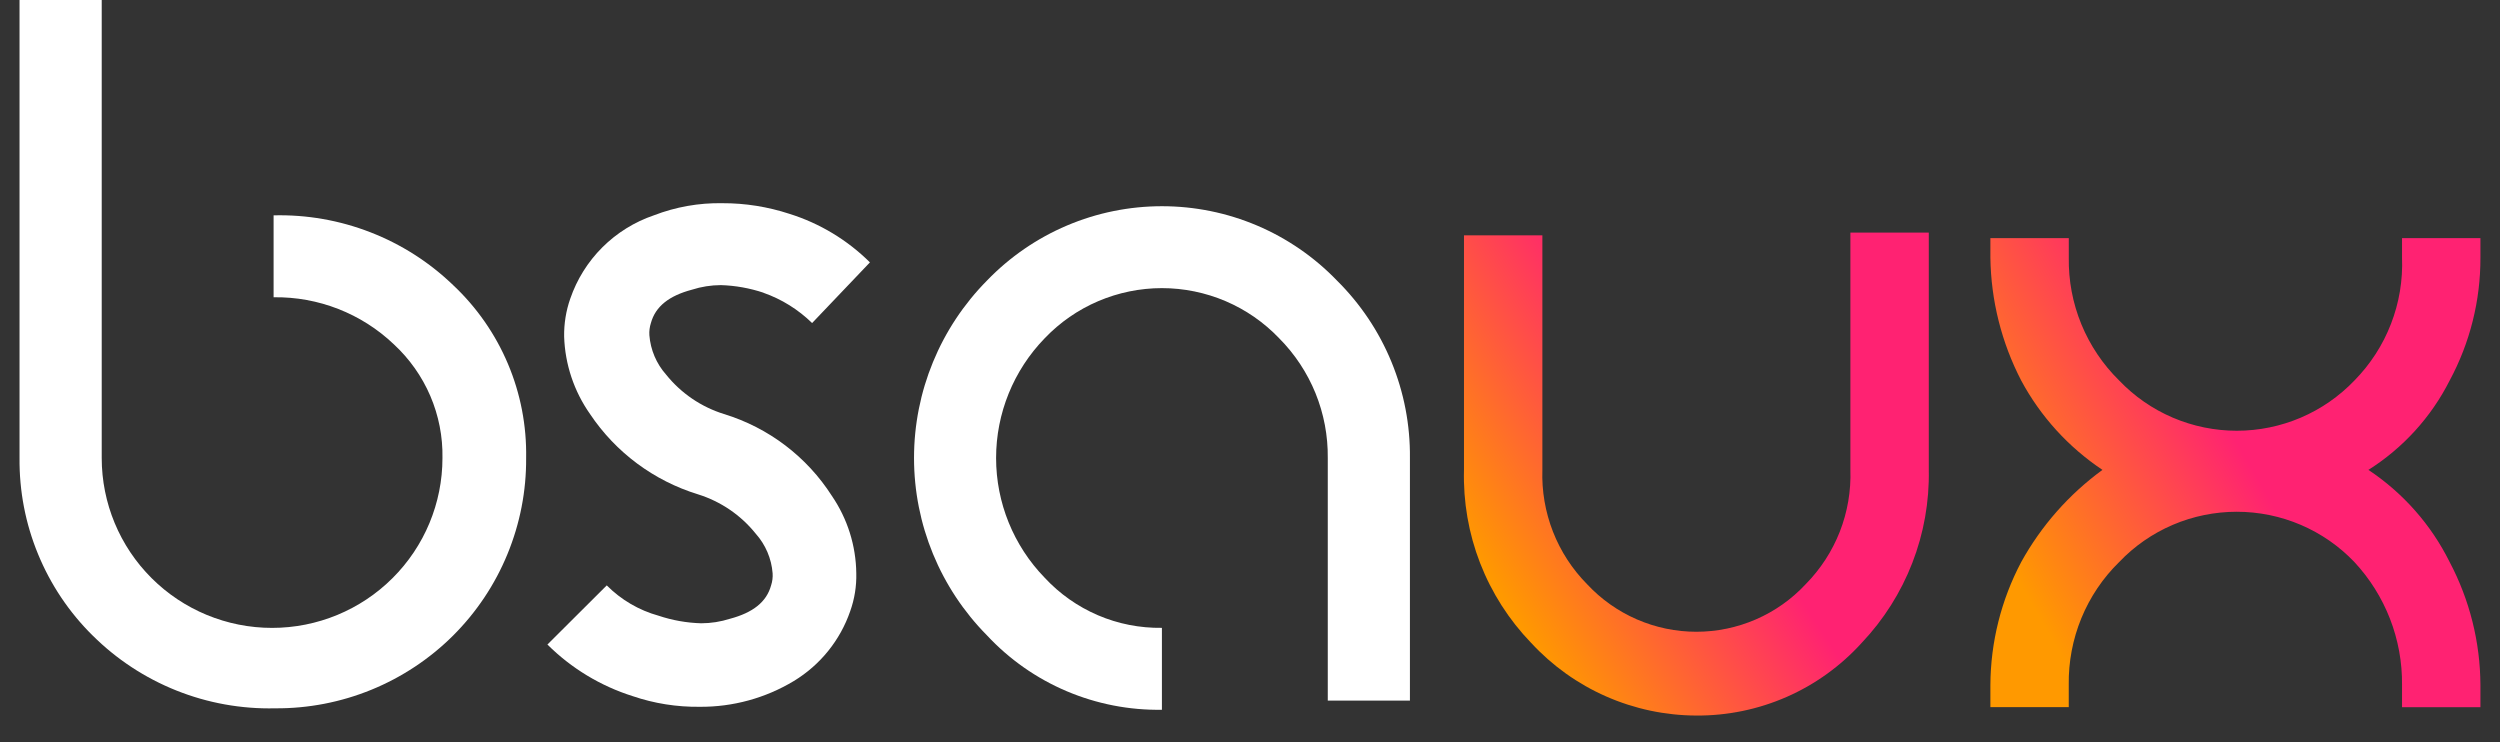
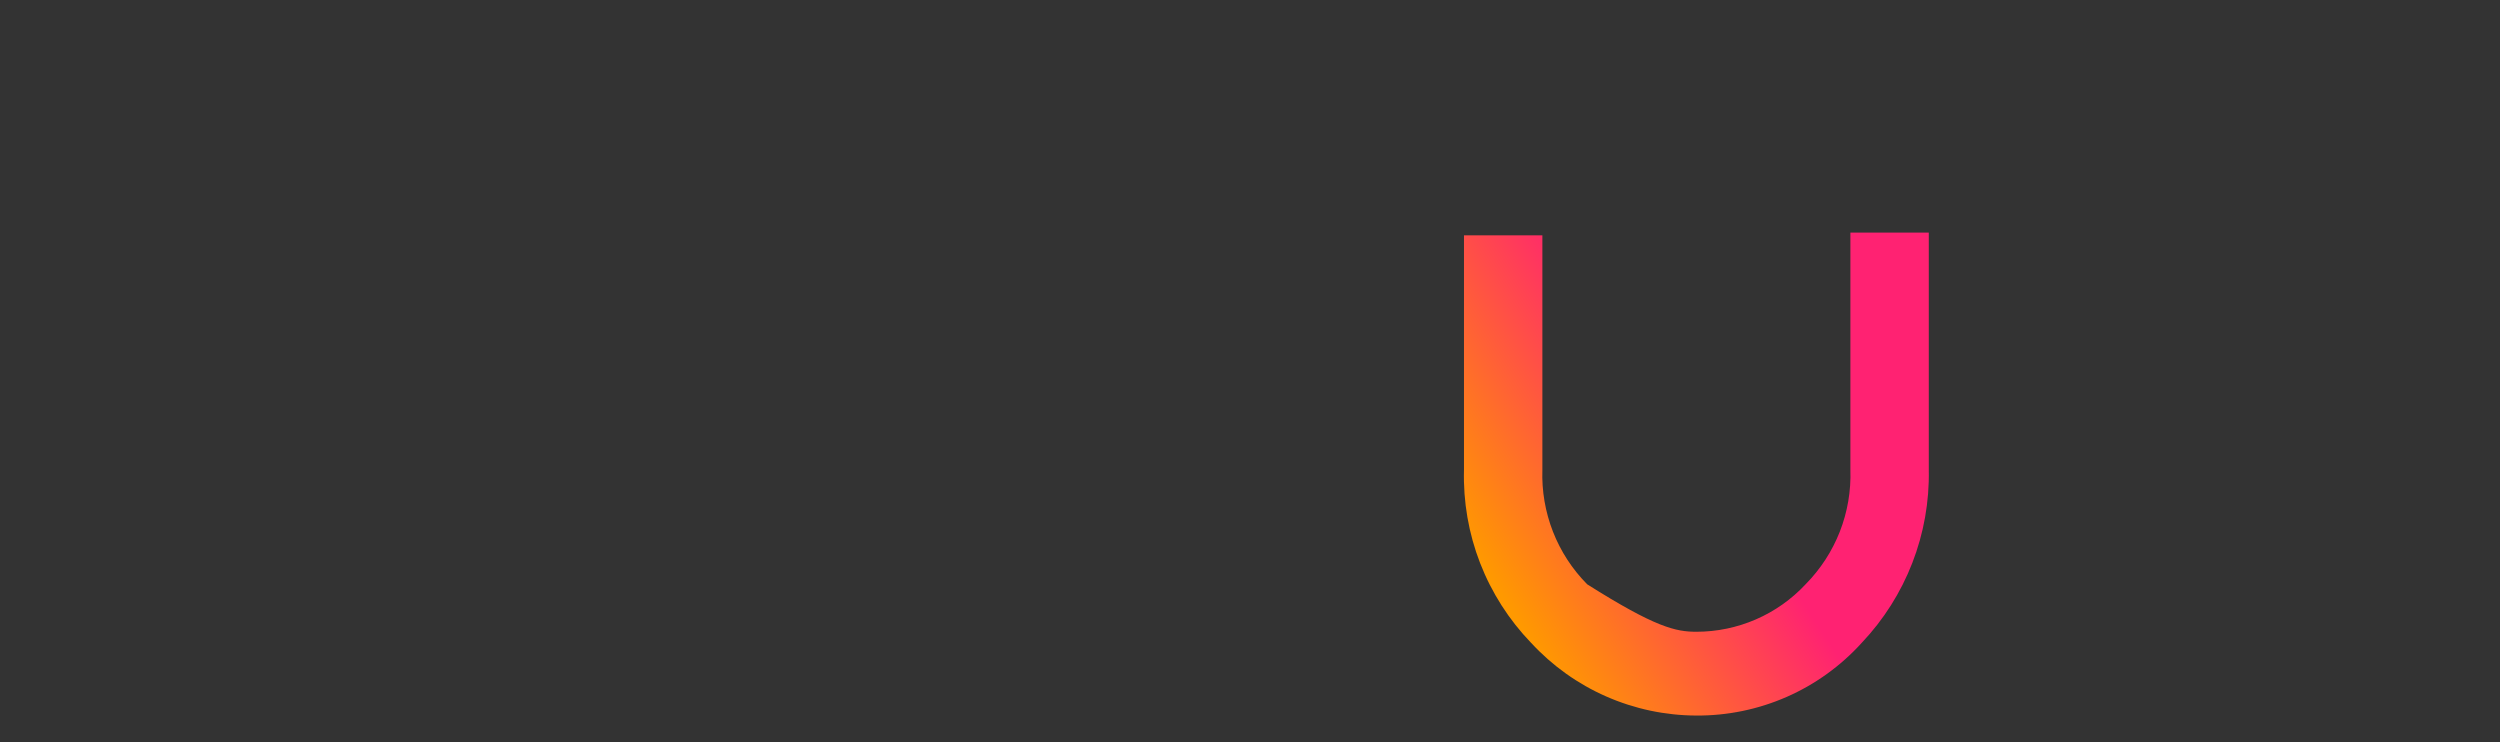
<svg xmlns="http://www.w3.org/2000/svg" width="64" height="19" viewBox="0 0 64 19" fill="none">
  <rect x="0" y="0" width="64" height="19" fill="#333333" stroke="none" />
-   <path d="M2.37 16.268C1.769 15.674 1.295 14.966 0.974 14.185C0.652 13.405 0.492 12.569 0.5 11.725V0H2.604V11.725C2.604 12.879 3.063 13.985 3.881 14.8C4.699 15.616 5.808 16.074 6.965 16.074C8.122 16.074 9.231 15.616 10.049 14.8C10.867 13.985 11.327 12.879 11.327 11.725C11.337 11.18 11.231 10.638 11.016 10.136C10.801 9.635 10.482 9.184 10.081 8.813C9.253 8.025 8.148 7.593 7.004 7.61V5.513C7.851 5.492 8.693 5.639 9.482 5.946C10.271 6.252 10.991 6.712 11.6 7.299C12.204 7.866 12.682 8.553 13.004 9.316C13.326 10.078 13.484 10.9 13.469 11.727C13.475 12.57 13.312 13.405 12.991 14.185C12.671 14.965 12.197 15.674 11.6 16.27C11.002 16.866 10.291 17.337 9.509 17.657C8.727 17.977 7.888 18.139 7.043 18.133C6.178 18.153 5.318 17.998 4.515 17.677C3.712 17.356 2.982 16.877 2.37 16.267V16.268Z" fill="white" />
-   <path d="M19.544 7.493C19.192 7.376 18.825 7.31 18.454 7.299C18.203 7.3 17.953 7.339 17.714 7.416C17.13 7.571 16.78 7.843 16.663 8.27C16.631 8.37 16.617 8.476 16.624 8.581C16.653 8.954 16.803 9.309 17.052 9.59C17.434 10.066 17.949 10.417 18.533 10.599C19.675 10.948 20.655 11.692 21.297 12.696C21.696 13.281 21.913 13.97 21.921 14.677C21.929 15.007 21.876 15.336 21.765 15.647C21.508 16.392 20.998 17.023 20.324 17.433C19.596 17.872 18.76 18.101 17.91 18.094C17.327 18.101 16.747 18.009 16.196 17.821C15.373 17.561 14.625 17.108 14.014 16.5L15.533 14.986C15.9 15.355 16.357 15.623 16.859 15.762C17.211 15.88 17.578 15.945 17.949 15.956C18.2 15.956 18.45 15.916 18.689 15.84C19.273 15.684 19.623 15.412 19.74 14.986C19.773 14.885 19.786 14.78 19.779 14.675C19.75 14.301 19.599 13.946 19.349 13.665C18.968 13.189 18.452 12.837 17.869 12.655C16.737 12.307 15.761 11.581 15.104 10.598C14.695 10.016 14.465 9.328 14.442 8.618C14.437 8.288 14.489 7.959 14.598 7.648C14.768 7.152 15.049 6.702 15.42 6.332C15.791 5.962 16.243 5.681 16.74 5.512C17.298 5.297 17.893 5.191 18.492 5.202C19.074 5.2 19.653 5.292 20.206 5.473C20.984 5.716 21.692 6.143 22.27 6.717L20.79 8.27C20.436 7.924 20.011 7.659 19.544 7.495V7.493Z" fill="white" />
-   <path d="M29.747 18.17C28.908 18.184 28.076 18.021 27.305 17.694C26.533 17.366 25.839 16.88 25.268 16.267C24.07 15.057 23.399 13.425 23.399 11.724C23.399 10.024 24.07 8.392 25.268 7.181C25.848 6.58 26.543 6.101 27.313 5.774C28.082 5.447 28.91 5.279 29.747 5.279C30.583 5.279 31.411 5.447 32.181 5.774C32.95 6.101 33.646 6.58 34.225 7.181C34.825 7.775 35.3 8.483 35.621 9.264C35.942 10.044 36.103 10.88 36.094 11.724V17.935H33.991V11.725C33.997 11.156 33.891 10.593 33.677 10.066C33.463 9.54 33.146 9.061 32.745 8.658C32.358 8.253 31.892 7.93 31.377 7.71C30.861 7.49 30.306 7.376 29.745 7.376C29.184 7.376 28.63 7.49 28.114 7.71C27.598 7.93 27.133 8.253 26.746 8.658C25.947 9.48 25.5 10.58 25.5 11.725C25.5 12.87 25.947 13.97 26.746 14.792C27.128 15.203 27.592 15.53 28.109 15.751C28.625 15.972 29.183 16.081 29.745 16.073V18.17L29.747 18.17Z" fill="white" />
-   <path d="M39.198 16.459C38.631 15.871 38.187 15.177 37.891 14.416C37.596 13.655 37.456 12.844 37.478 12.028V6.025H39.485V12.028C39.467 12.569 39.559 13.107 39.756 13.611C39.953 14.115 40.251 14.573 40.632 14.958C40.989 15.341 41.422 15.647 41.903 15.856C42.384 16.065 42.903 16.173 43.427 16.173C43.952 16.173 44.471 16.065 44.952 15.856C45.433 15.647 45.866 15.341 46.223 14.958C46.603 14.573 46.901 14.115 47.099 13.611C47.296 13.107 47.388 12.569 47.37 12.028V5.954H49.377V12.029C49.409 13.674 48.791 15.265 47.657 16.46C47.123 17.049 46.47 17.52 45.741 17.84C45.012 18.16 44.224 18.323 43.428 18.318C42.632 18.316 41.846 18.149 41.118 17.829C40.39 17.509 39.736 17.042 39.198 16.458L39.198 16.459Z" fill="url(#paint0_radial_243_357)" />
-   <path d="M60.631 12.029C61.52 12.62 62.237 13.433 62.711 14.388C63.223 15.358 63.493 16.436 63.499 17.532V18.104H61.492V17.532C61.504 16.367 61.067 15.242 60.272 14.388C59.884 13.981 59.416 13.657 58.899 13.436C58.382 13.215 57.824 13.101 57.261 13.101C56.698 13.101 56.141 13.215 55.623 13.436C55.106 13.657 54.639 13.981 54.251 14.388C53.833 14.797 53.504 15.287 53.282 15.828C53.061 16.368 52.951 16.948 52.96 17.532V18.103H50.954V17.532C50.96 16.436 51.231 15.357 51.743 14.388C52.256 13.46 52.965 12.655 53.823 12.029C52.952 11.448 52.238 10.662 51.743 9.742C51.239 8.769 50.969 7.693 50.954 6.598V6.097H52.961V6.597C52.952 7.181 53.061 7.76 53.283 8.301C53.505 8.841 53.834 9.331 54.251 9.741C54.639 10.147 55.106 10.471 55.624 10.692C56.142 10.913 56.699 11.027 57.262 11.027C57.825 11.027 58.382 10.913 58.9 10.692C59.417 10.471 59.884 10.147 60.273 9.741C60.68 9.327 60.999 8.835 61.208 8.294C61.418 7.754 61.515 7.176 61.492 6.597V6.097H63.499V6.597C63.502 7.694 63.232 8.775 62.711 9.742C62.238 10.678 61.519 11.468 60.632 12.029L60.631 12.029Z" fill="url(#paint1_radial_243_357)" />
+   <path d="M39.198 16.459C38.631 15.871 38.187 15.177 37.891 14.416C37.596 13.655 37.456 12.844 37.478 12.028V6.025H39.485V12.028C39.467 12.569 39.559 13.107 39.756 13.611C39.953 14.115 40.251 14.573 40.632 14.958C42.384 16.065 42.903 16.173 43.427 16.173C43.952 16.173 44.471 16.065 44.952 15.856C45.433 15.647 45.866 15.341 46.223 14.958C46.603 14.573 46.901 14.115 47.099 13.611C47.296 13.107 47.388 12.569 47.37 12.028V5.954H49.377V12.029C49.409 13.674 48.791 15.265 47.657 16.46C47.123 17.049 46.47 17.52 45.741 17.84C45.012 18.16 44.224 18.323 43.428 18.318C42.632 18.316 41.846 18.149 41.118 17.829C40.39 17.509 39.736 17.042 39.198 16.458L39.198 16.459Z" fill="url(#paint0_radial_243_357)" />
  <defs>
    <radialGradient id="paint0_radial_243_357" cx="0" cy="0" r="1" gradientUnits="userSpaceOnUse" gradientTransform="translate(49.121 6.366) rotate(147.752) scale(13.77 121.947)">
      <stop offset="0.534" stop-color="#FF2272" />
      <stop offset="1" stop-color="#FF9900" />
    </radialGradient>
    <radialGradient id="paint1_radial_243_357" cx="0" cy="0" r="1" gradientUnits="userSpaceOnUse" gradientTransform="translate(63.229 6.497) rotate(149.832) scale(14.198 121.058)">
      <stop offset="0.534" stop-color="#FF2272" />
      <stop offset="1" stop-color="#FF9900" />
    </radialGradient>
  </defs>
</svg>